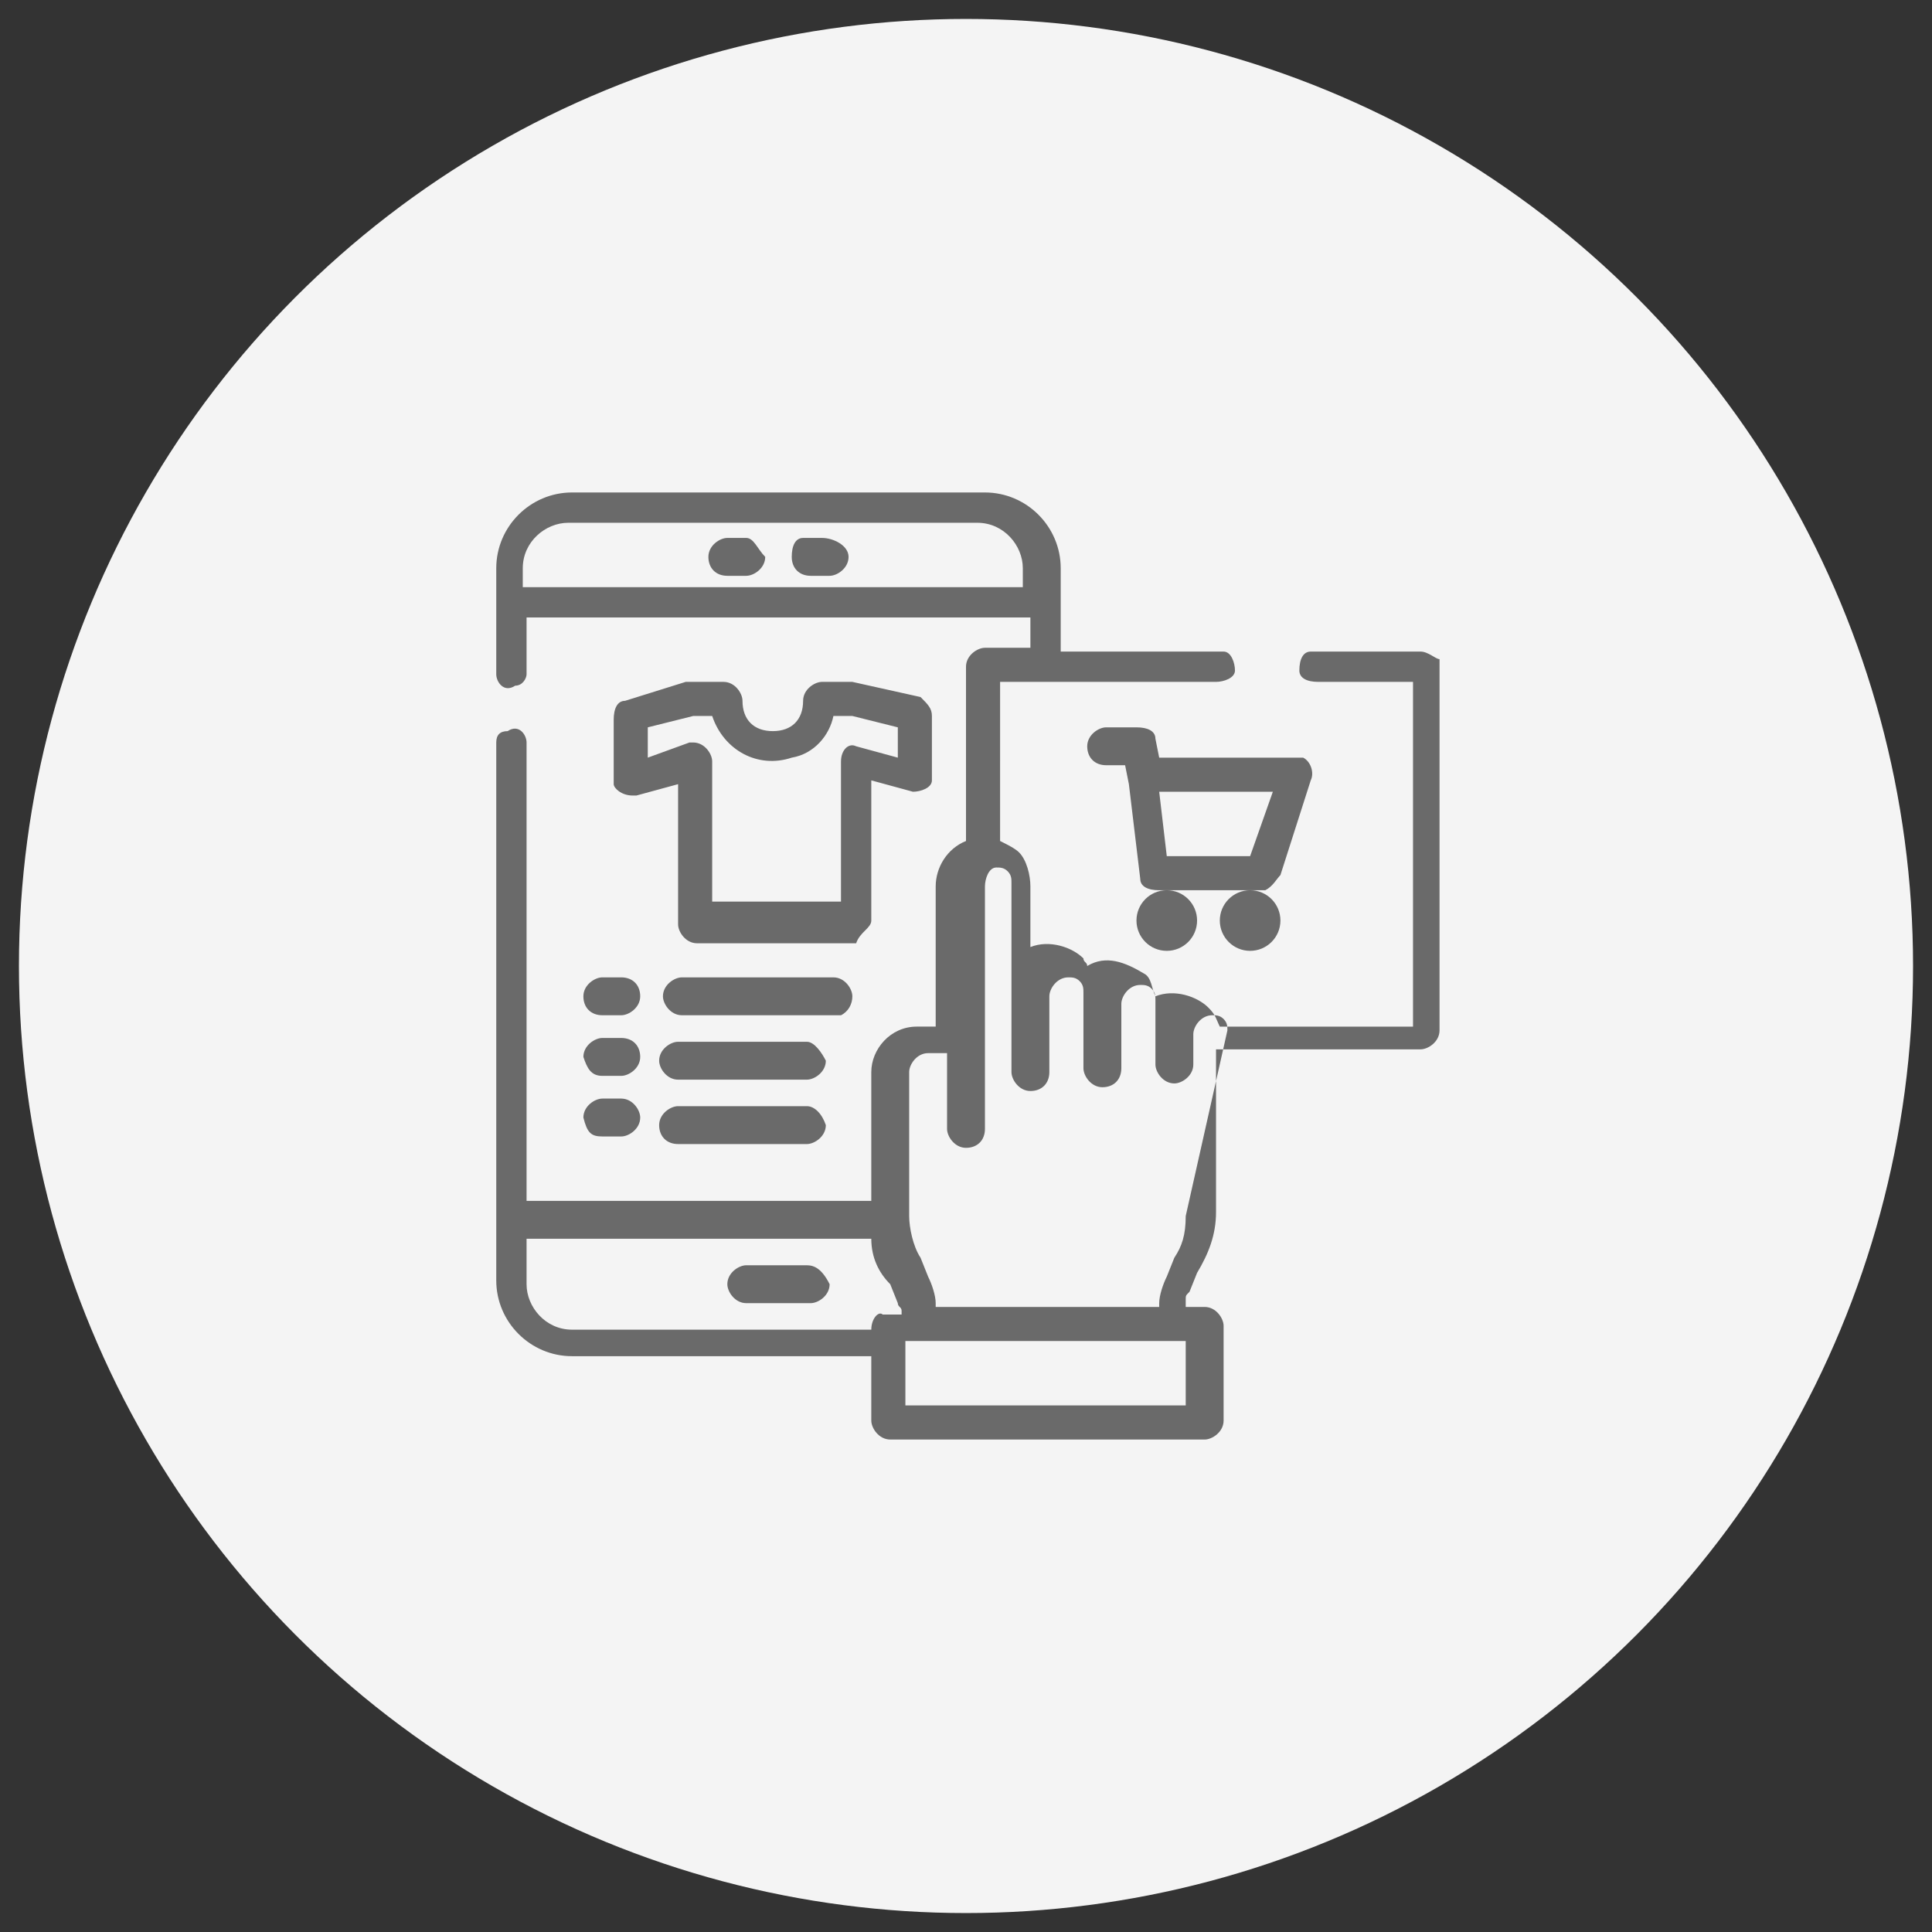
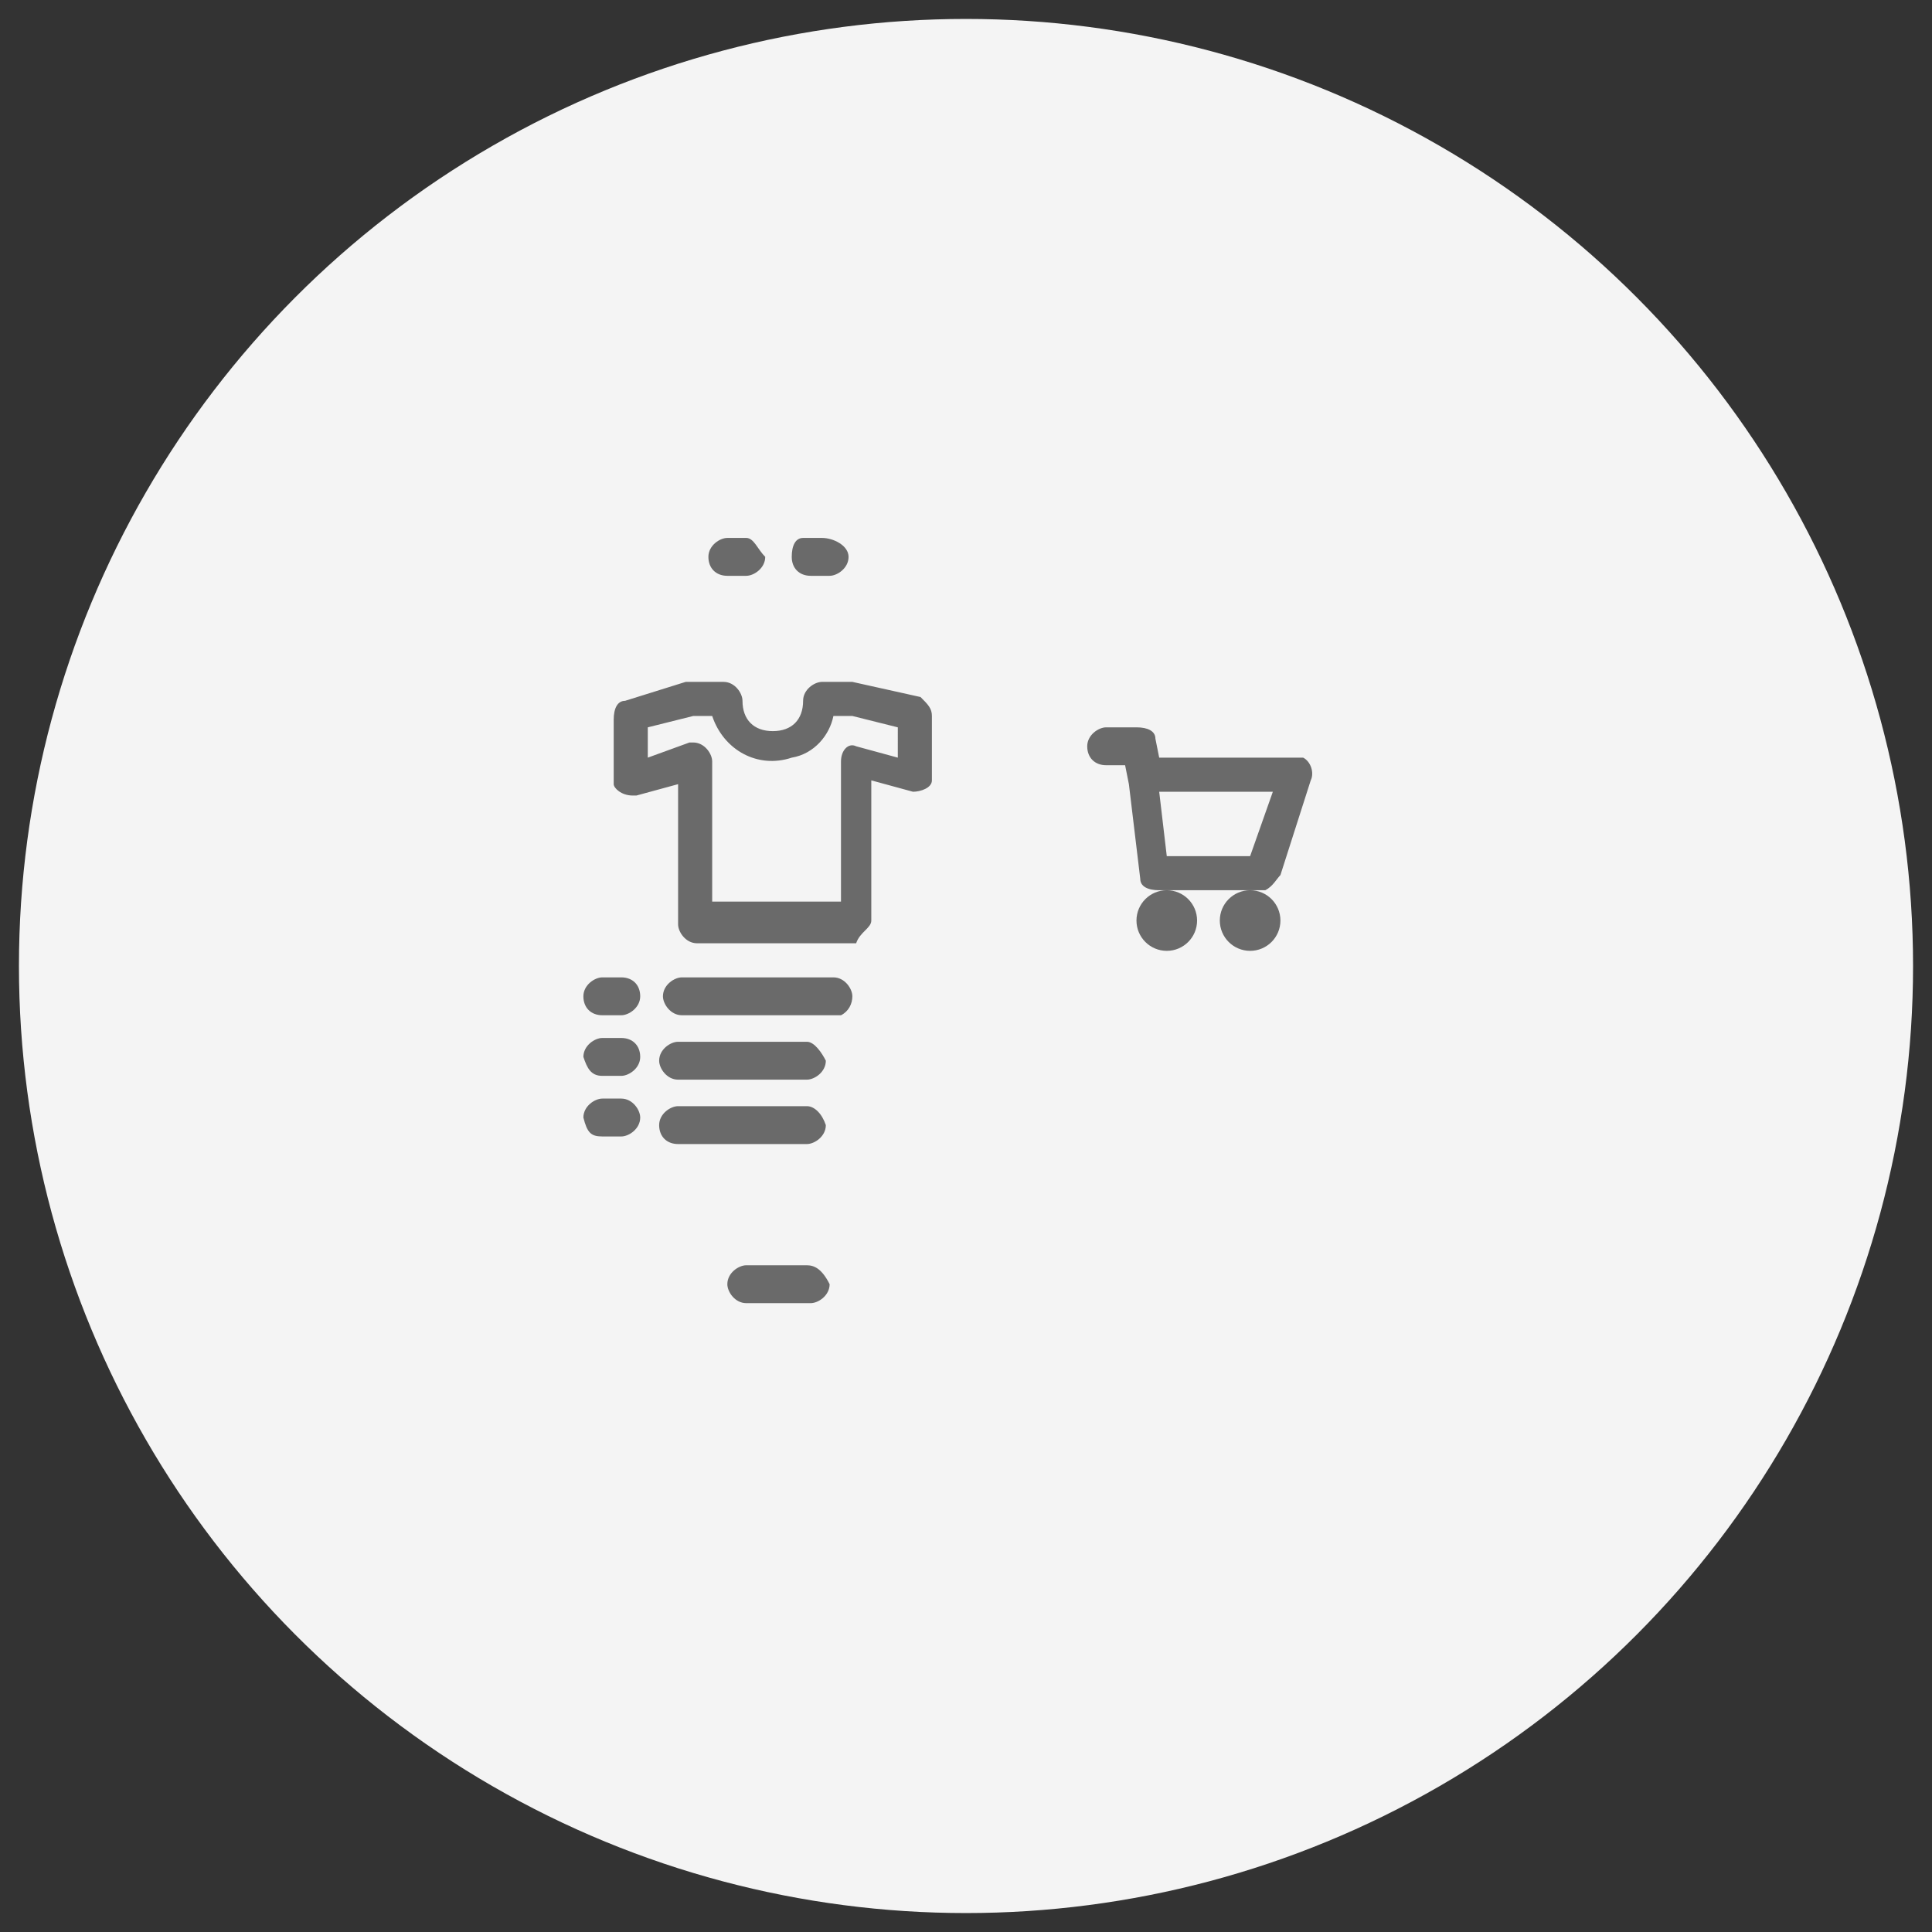
<svg xmlns="http://www.w3.org/2000/svg" version="1.1" x="0px" y="0px" viewBox="0 0 51 51" style="enable-background:new 0 0 51 51;" xml:space="preserve">
  <rect x="0" y="0" width="51" height="51" fill="#333333" stroke="none" />
  <style type="text/css">
	.st0{fill:#F4F4F4;}
	.st1{fill:#6A6A6A;}
</style>
  <g id="circle">
    <g>
      <circle class="st0" cx="25.5" cy="25.5" r="25" />
    </g>
  </g>
  <g id="ecommerce">
    <g id="Path_2165">
      <path class="st1" d="M19.7,14.2h-0.5c-0.2,0-0.5,0.2-0.5,0.5s0.2,0.5,0.5,0.5h0.5c0.2,0,0.5-0.2,0.5-0.5    C20,14.5,19.9,14.2,19.7,14.2z" />
    </g>
    <g id="Path_2166">
      <path class="st1" d="M21.7,14.2h-0.5c-0.2,0-0.3,0.2-0.3,0.5s0.2,0.5,0.5,0.5h0.5c0.2,0,0.5-0.2,0.5-0.5S22,14.2,21.7,14.2    L21.7,14.2z" />
    </g>
    <g id="Path_2167">
-       <path class="st1" d="M37.5,17.2h-2.9l0,0c-0.2,0-0.3,0.2-0.3,0.5c0,0.2,0.2,0.3,0.5,0.3l0,0h2.5v9.1h-5.1    c-0.1-0.2-0.1-0.3-0.3-0.5c-0.3-0.3-0.9-0.5-1.4-0.3c-0.1-0.2-0.1-0.5-0.3-0.6c-0.5-0.3-1-0.5-1.5-0.2c0-0.1-0.1-0.1-0.1-0.2    c-0.3-0.3-0.9-0.5-1.4-0.3v-1.6c0-0.3-0.1-0.7-0.3-0.9c-0.1-0.1-0.3-0.2-0.5-0.3V18h5.4l0,0h0.3c0.2,0,0.5-0.1,0.5-0.3    s-0.1-0.5-0.3-0.5l0,0H28V15c0-1.1-0.9-2-2-2H15.1c-1.1,0-2,0.9-2,2l0,0v1.2l0,0v1.6c0,0.2,0.2,0.5,0.5,0.3c0.2,0,0.3-0.2,0.3-0.3    l0,0l0,0v-1.5h13.3v0.8h-1.2c-0.2,0-0.5,0.2-0.5,0.5l0,0v4.6c-0.5,0.2-0.8,0.7-0.8,1.2v3.7h-0.5c-0.7,0-1.2,0.6-1.2,1.2v3.4h-9.1    V20.3l0,0v-0.7c0-0.2-0.2-0.5-0.5-0.3c-0.2,0-0.3,0.1-0.3,0.3v1.6l0,0v12.6c0,1.1,0.9,2,2,2H23v1.7c0,0.2,0.2,0.5,0.5,0.5l0,0h8.3    c0.2,0,0.5-0.2,0.5-0.5l0,0v-2.5c0-0.2-0.2-0.5-0.5-0.5l0,0h-0.5v-0.2c0-0.1,0-0.1,0.1-0.2l0.2-0.5c0.3-0.5,0.5-1,0.5-1.6v-4.3    h5.4c0.2,0,0.5-0.2,0.5-0.5l0,0v-9.8C37.9,17.4,37.7,17.2,37.5,17.2L37.5,17.2z M13.8,15.5V15c0-0.7,0.6-1.2,1.2-1.2h10.8    c0.7,0,1.2,0.6,1.2,1.2v0.5H13.8z M23,35.1h-7.9c-0.7,0-1.2-0.6-1.2-1.2v-1.2H23c0,0.5,0.2,0.9,0.5,1.2l0.2,0.5    c0,0.1,0.1,0.1,0.1,0.2v0.1h-0.5C23.2,34.6,23,34.8,23,35.1L23,35.1z M31.3,37.1h-7.4v-1.7h7.4V37.1z M31.3,32.1    c0,0.5-0.1,0.8-0.3,1.1l-0.2,0.5c-0.1,0.2-0.2,0.5-0.2,0.7v0.1h-5.9v-0.1c0-0.2-0.1-0.5-0.2-0.7l-0.2-0.5    c-0.2-0.3-0.3-0.8-0.3-1.1v-3.8c0-0.2,0.2-0.5,0.5-0.5l0,0h0.5v2c0,0.2,0.2,0.5,0.5,0.5s0.5-0.2,0.5-0.5v-6.4    c0-0.2,0.1-0.5,0.3-0.5c0.1,0,0.2,0,0.3,0.1c0.1,0.1,0.1,0.2,0.1,0.3v5c0,0.2,0.2,0.5,0.5,0.5s0.5-0.2,0.5-0.5v-2    c0-0.2,0.2-0.5,0.5-0.5l0,0c0.1,0,0.2,0,0.3,0.1c0.1,0.1,0.1,0.2,0.1,0.3v2c0,0.2,0.2,0.5,0.5,0.5s0.5-0.2,0.5-0.5v-1.7    c0-0.2,0.2-0.5,0.5-0.5l0,0c0.1,0,0.2,0,0.3,0.1c0.1,0.1,0.1,0.2,0.1,0.3v1.7c0,0.2,0.2,0.5,0.5,0.5c0.2,0,0.5-0.2,0.5-0.5v-0.8    c0-0.2,0.2-0.5,0.5-0.5l0,0c0.1,0,0.2,0,0.3,0.1c0.1,0.1,0.1,0.2,0.1,0.3L31.3,32.1z" />
-     </g>
+       </g>
    <g id="Path_2168">
      <path class="st1" d="M15.9,25.8c-0.2,0-0.5,0.2-0.5,0.5s0.2,0.5,0.5,0.5h0.5c0.2,0,0.5-0.2,0.5-0.5s-0.2-0.5-0.5-0.5l0,0H15.9z" />
    </g>
    <g id="Path_2169">
      <path class="st1" d="M22.5,26.3c0-0.2-0.2-0.5-0.5-0.5l0,0H18c-0.2,0-0.5,0.2-0.5,0.5c0,0.2,0.2,0.5,0.5,0.5h4.2    C22.4,26.7,22.5,26.5,22.5,26.3z" />
    </g>
    <g id="Path_2170">
      <path class="st1" d="M15.9,28.4h0.5c0.2,0,0.5-0.2,0.5-0.5s-0.2-0.5-0.5-0.5l0,0h-0.5c-0.2,0-0.5,0.2-0.5,0.5    C15.5,28.2,15.6,28.4,15.9,28.4z" />
    </g>
    <g id="Path_2171">
      <path class="st1" d="M21.3,27.5h-3.4c-0.2,0-0.5,0.2-0.5,0.5c0,0.2,0.2,0.5,0.5,0.5h3.4c0.2,0,0.5-0.2,0.5-0.5    C21.7,27.8,21.5,27.5,21.3,27.5z" />
    </g>
    <g id="Path_2172">
      <path class="st1" d="M15.9,30h0.5c0.2,0,0.5-0.2,0.5-0.5c0-0.2-0.2-0.5-0.5-0.5l0,0h-0.5c-0.2,0-0.5,0.2-0.5,0.5    C15.5,29.9,15.6,30,15.9,30z" />
    </g>
    <g id="Path_2173">
      <path class="st1" d="M21.3,29.2h-3.4c-0.2,0-0.5,0.2-0.5,0.5s0.2,0.5,0.5,0.5h3.4c0.2,0,0.5-0.2,0.5-0.5    C21.7,29.4,21.5,29.2,21.3,29.2z" />
    </g>
    <g id="Ellipse_75">
      <circle class="st1" cx="30.8" cy="24.3" r="0.8" />
    </g>
    <g id="Ellipse_76">
      <circle class="st1" cx="33" cy="24.3" r="0.8" />
    </g>
    <g id="Path_2174">
      <path class="st1" d="M33.8,23.1l0.8-2.5c0.1-0.2,0-0.5-0.2-0.6l0,0h-0.1h-3.7l-0.1-0.5c0-0.2-0.2-0.3-0.5-0.3h-0.8    c-0.2,0-0.5,0.2-0.5,0.5s0.2,0.5,0.5,0.5h0.5l0.1,0.5l0,0l0.3,2.5c0,0.2,0.2,0.3,0.5,0.3h2.8C33.6,23.4,33.7,23.2,33.8,23.1z     M30.8,22.6l-0.2-1.7h3l-0.6,1.7H30.8z" />
    </g>
    <g id="Path_2175">
      <path class="st1" d="M21.3,33.4h-1.6c-0.2,0-0.5,0.2-0.5,0.5c0,0.2,0.2,0.5,0.5,0.5h1.7c0.2,0,0.5-0.2,0.5-0.5    C21.7,33.5,21.5,33.4,21.3,33.4z" />
    </g>
    <g id="Path_2176">
      <path class="st1" d="M23,24.3v-3.7l1.1,0.3c0.2,0,0.5-0.1,0.5-0.3l0,0v-0.1v-1.6c0-0.2-0.1-0.3-0.3-0.5L22.5,18h-0.1h-0.7    c-0.2,0-0.5,0.2-0.5,0.5l0,0c0,0.5-0.3,0.8-0.8,0.8c-0.5,0-0.8-0.3-0.8-0.8l0,0c0-0.2-0.2-0.5-0.5-0.5l0,0h-0.9h-0.1l-1.6,0.5    c-0.2,0-0.3,0.2-0.3,0.5v1.7c0,0.1,0.2,0.3,0.5,0.3l0,0h0.1l1.1-0.3v3.7c0,0.2,0.2,0.5,0.5,0.5l0,0h4.2C22.7,24.6,23,24.5,23,24.3    L23,24.3z M22.2,20.1v3.7h-3.4v-3.7c0-0.2-0.2-0.5-0.5-0.5l0,0h-0.1L17.1,20v-0.8l1.2-0.3h0.5c0.3,0.9,1.2,1.4,2.1,1.1    c0.6-0.1,1-0.6,1.1-1.1h0.5l1.2,0.3V20l-1.1-0.3C22.4,19.6,22.2,19.8,22.2,20.1C22.2,20,22.2,20,22.2,20.1L22.2,20.1z" />
    </g>
  </g>
</svg>